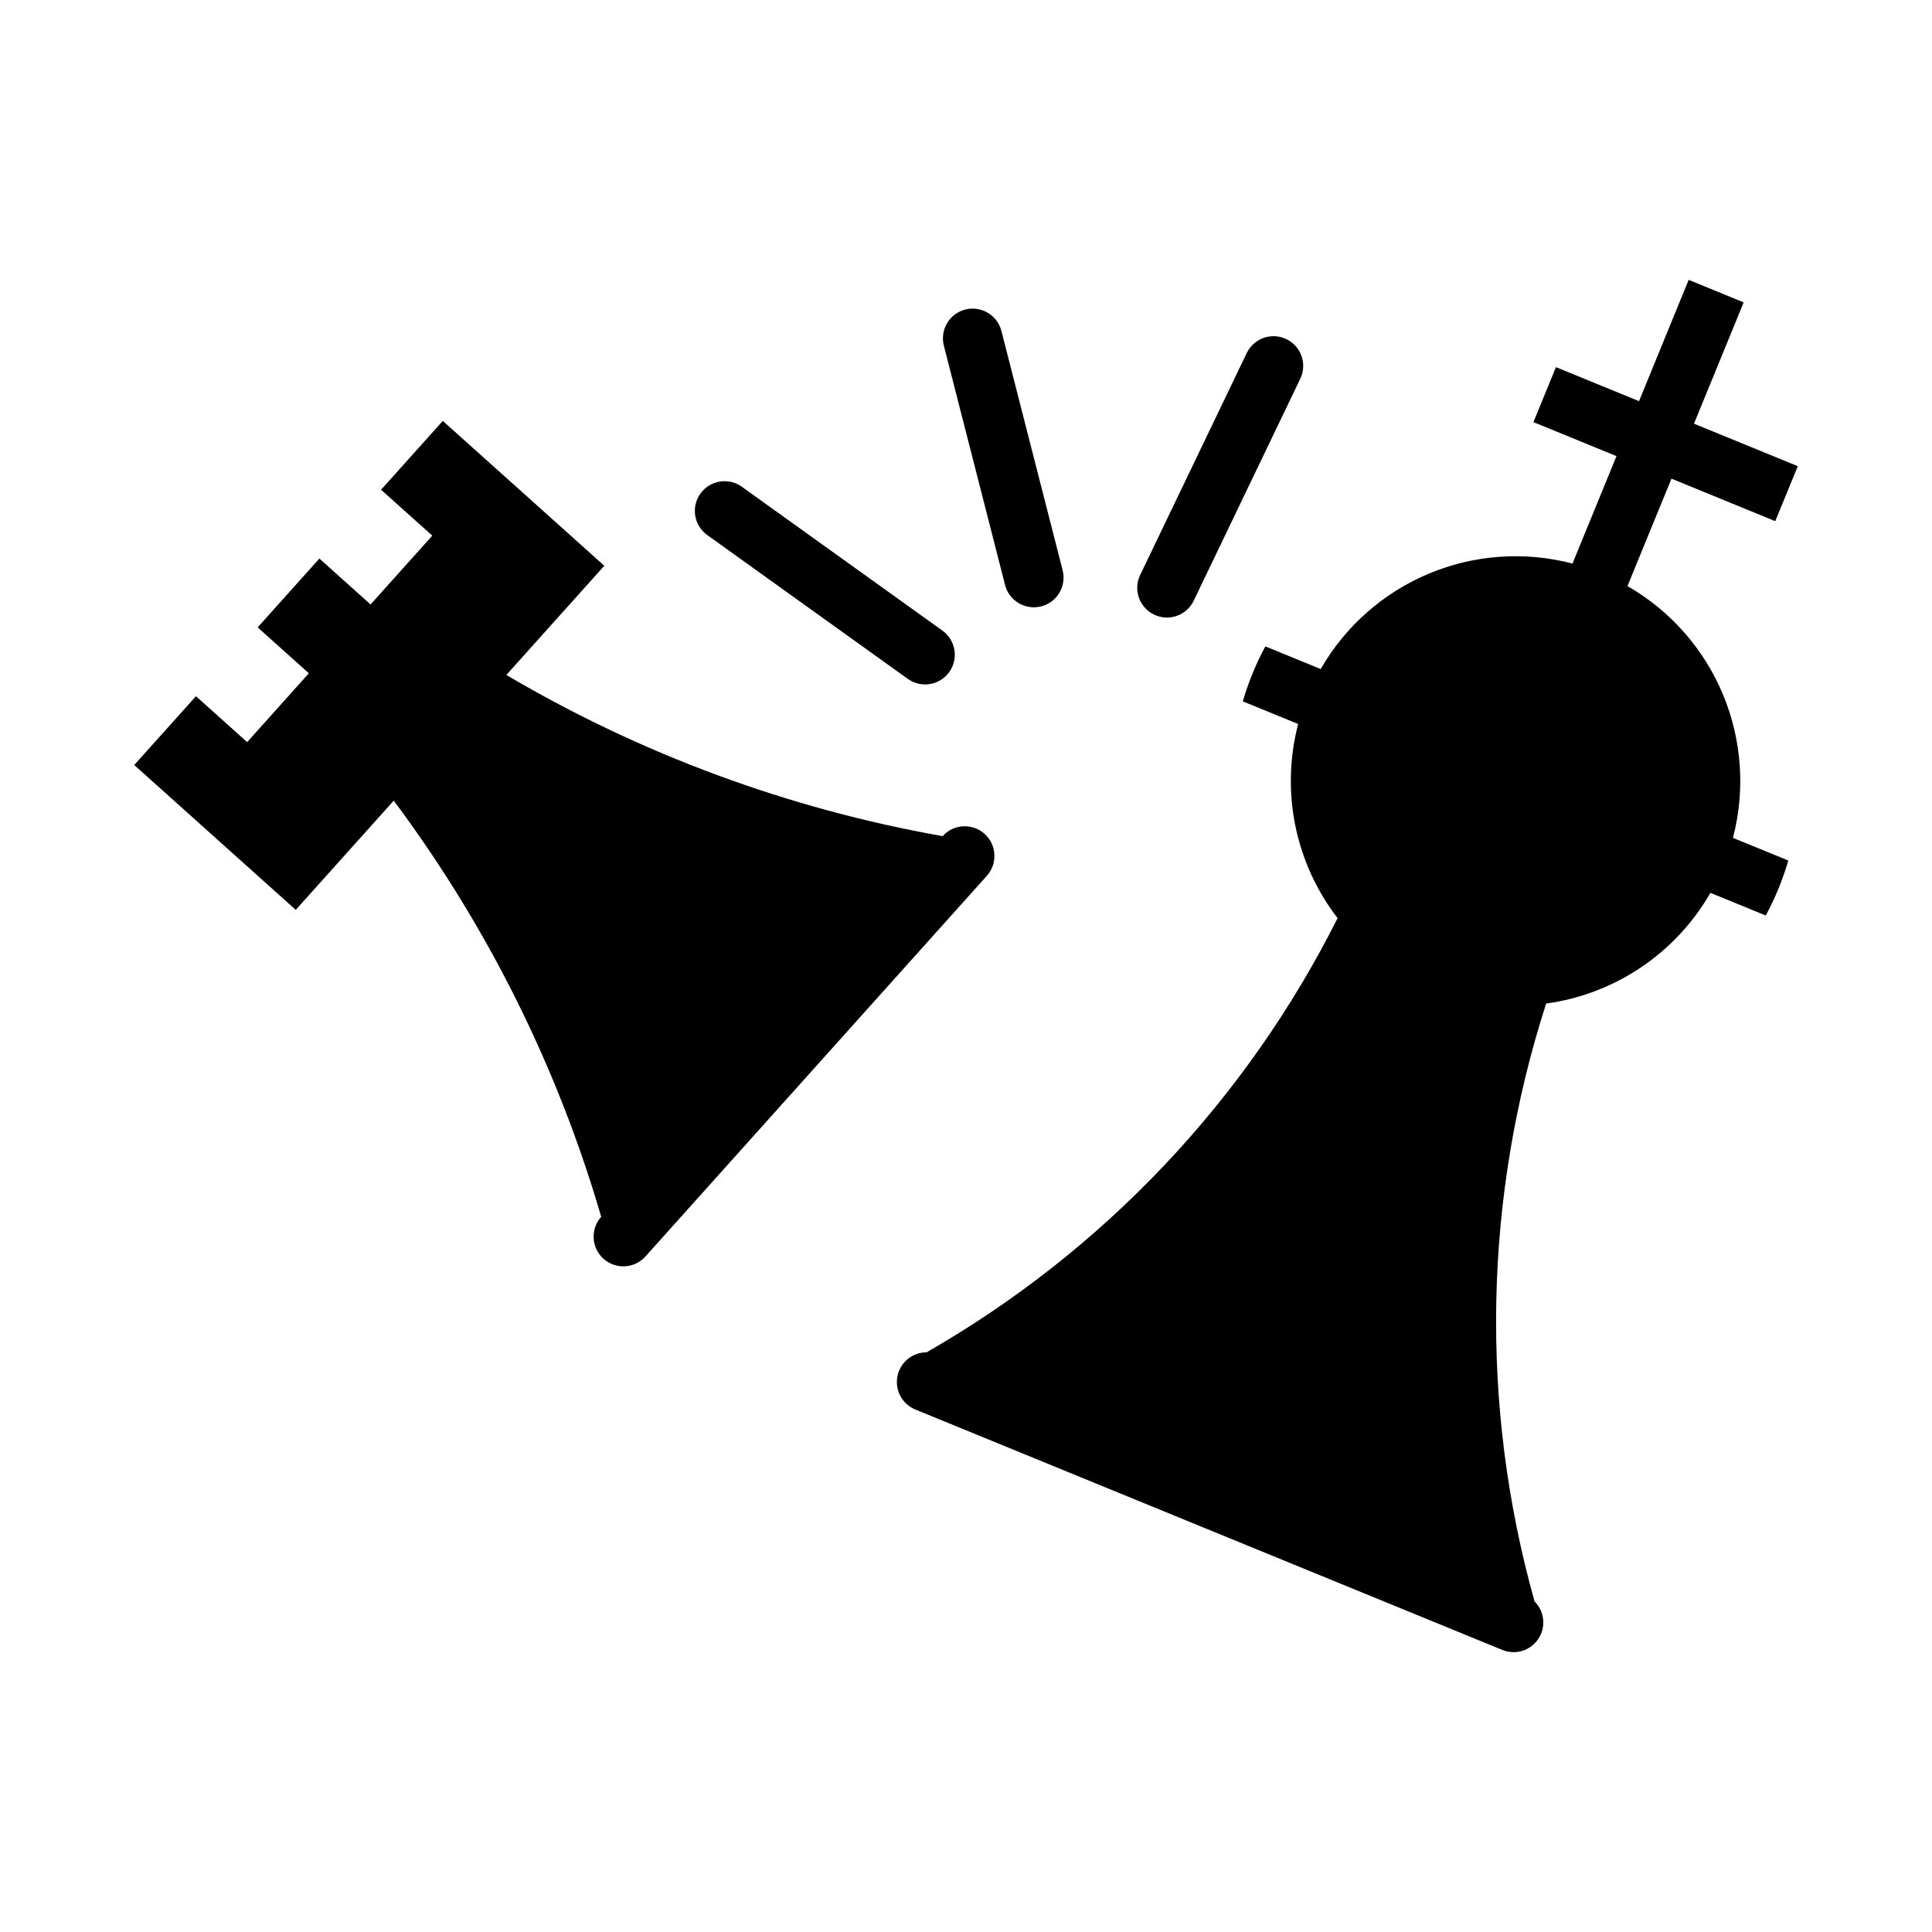
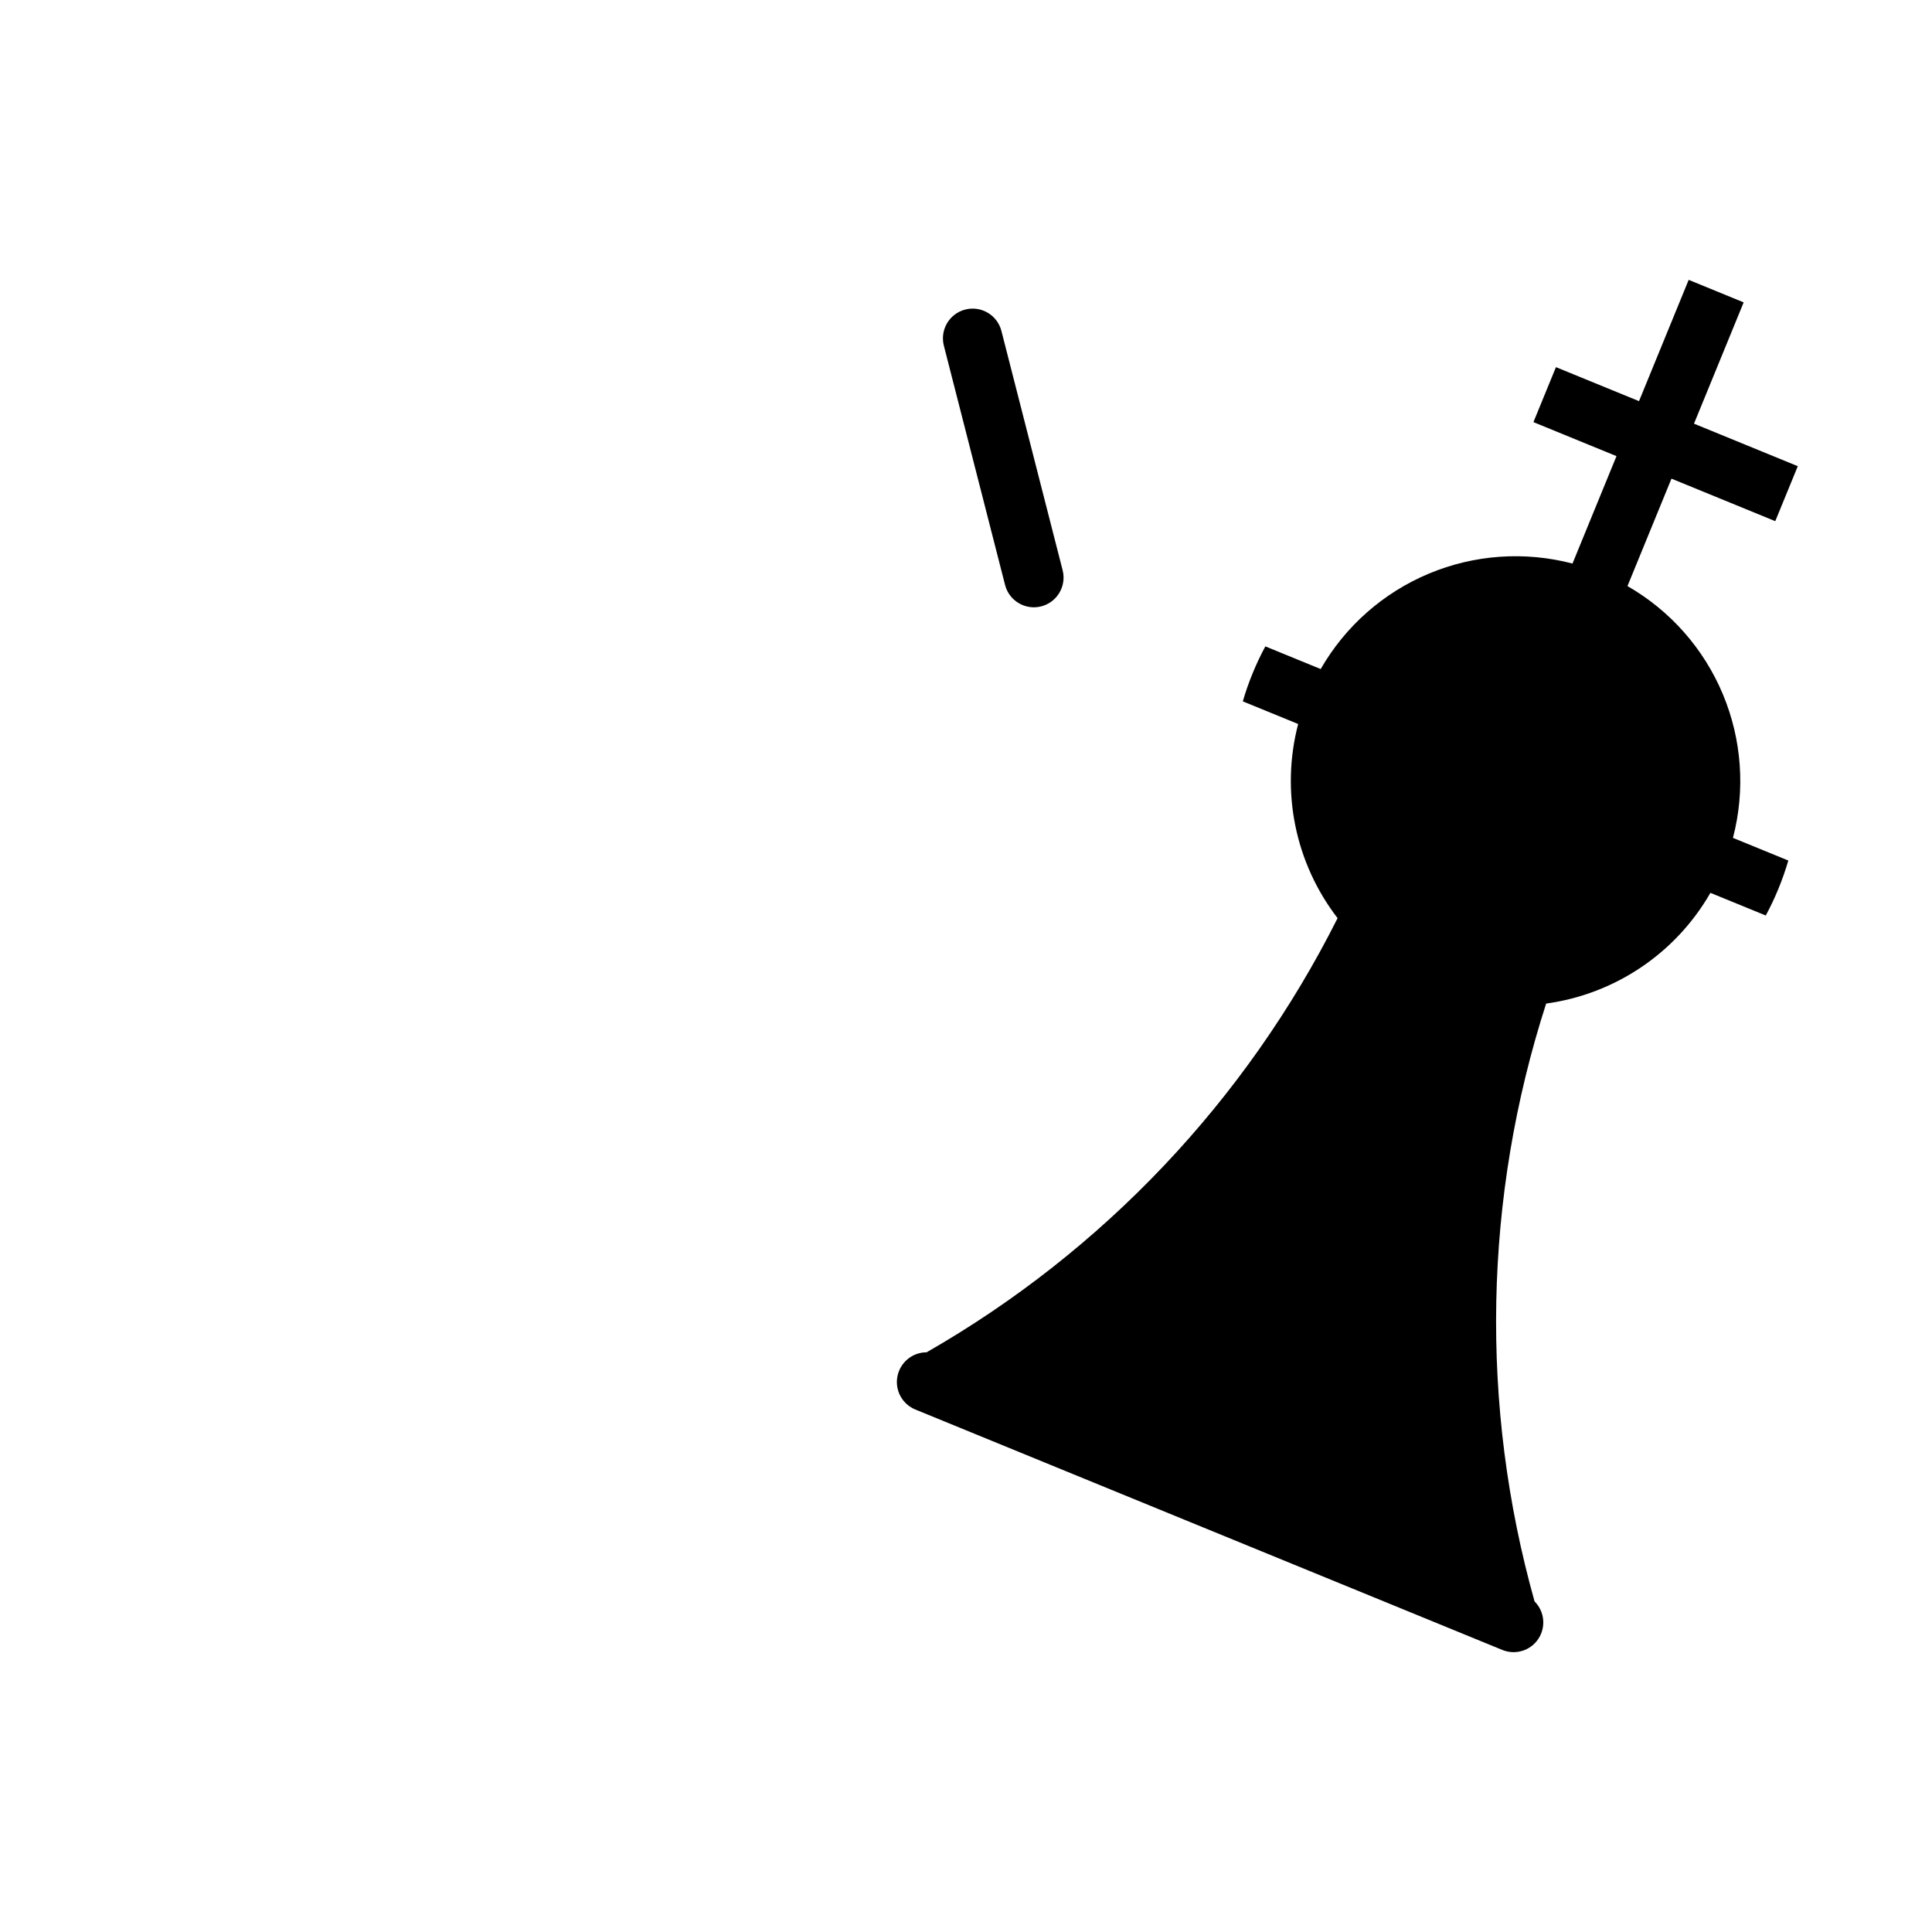
<svg xmlns="http://www.w3.org/2000/svg" fill="#000000" width="800px" height="800px" version="1.1" viewBox="144 144 512 512">
  <g>
-     <path d="m248.34 356.18-25.961 28.945-42.805-38.387 16.355-18.238 13.566 12.168 16.355-18.238-13.57-12.168 16.355-18.238 13.566 12.168 16.355-18.238-13.57-12.168 16.355-18.238 42.801 38.387-25.961 28.945 0.02 0.004c35.672 21.027 74.824 35.488 115.6 42.703 2.906-3.238 7.883-3.508 11.117-0.602 3.234 2.902 3.508 7.879 0.605 11.113l-90.477 100.88c-2.902 3.238-7.883 3.508-11.117 0.605-3.238-2.902-3.508-7.883-0.605-11.117-11.59-39.754-30.215-77.109-54.984-110.29z" />
    <path d="m550.64 568.36c2.68 2.637 3.117 6.801 1.047 9.941-2.066 3.137-6.066 4.375-9.547 2.953l-155.57-63.719c-3.481-1.426-5.469-5.113-4.738-8.805 0.727-3.691 3.961-6.352 7.723-6.352 46.824-26.82 84.707-66.84 108.92-115.06-11.262-14.605-15.121-33.605-10.449-51.449l-14.672-6.004h0.004c1.473-5.051 3.477-9.934 5.969-14.566l14.672 6.004v-0.004c6.512-11.336 16.574-20.215 28.633-25.27 12.059-5.051 25.445-5.992 38.094-2.68l11.66-28.469-22.012-9.012 5.969-14.57 22.012 9.012 13.164-32.145 14.57 5.969-13.164 32.145 27.508 11.266-5.969 14.57-27.508-11.266-11.66 28.469c11.34 6.512 20.219 16.574 25.27 28.633 5.051 12.062 5.996 25.449 2.684 38.098l14.672 6.004c-1.477 5.051-3.477 9.934-5.973 14.566l-14.672-6.004c-9.184 15.996-25.262 26.832-43.531 29.34-16.57 51.355-17.645 106.45-3.082 158.41z" />
-     <path d="m340.56 272.97c-3.531-2.5-8.422-1.68-10.941 1.84-2.523 3.516-1.734 8.41 1.766 10.953l53.227 38.176c3.531 2.5 8.422 1.68 10.941-1.836 2.523-3.519 1.734-8.41-1.766-10.957z" />
    <path d="m425.61 295.12-16.234-63.457c-1.098-4.188-5.371-6.703-9.566-5.633-4.195 1.074-6.734 5.336-5.688 9.535l16.234 63.457v0.004c1.082 4.207 5.367 6.742 9.578 5.668 4.207-1.078 6.75-5.363 5.676-9.574z" />
-     <path d="m460.29 303.31 28.352-59.047v-0.004c1.797-3.902 0.129-8.527-3.746-10.387s-8.523-0.266-10.445 3.578l-28.352 59.047h-0.004c-1.793 3.902-0.125 8.523 3.75 10.383 3.871 1.859 8.52 0.27 10.445-3.57z" />
  </g>
</svg>